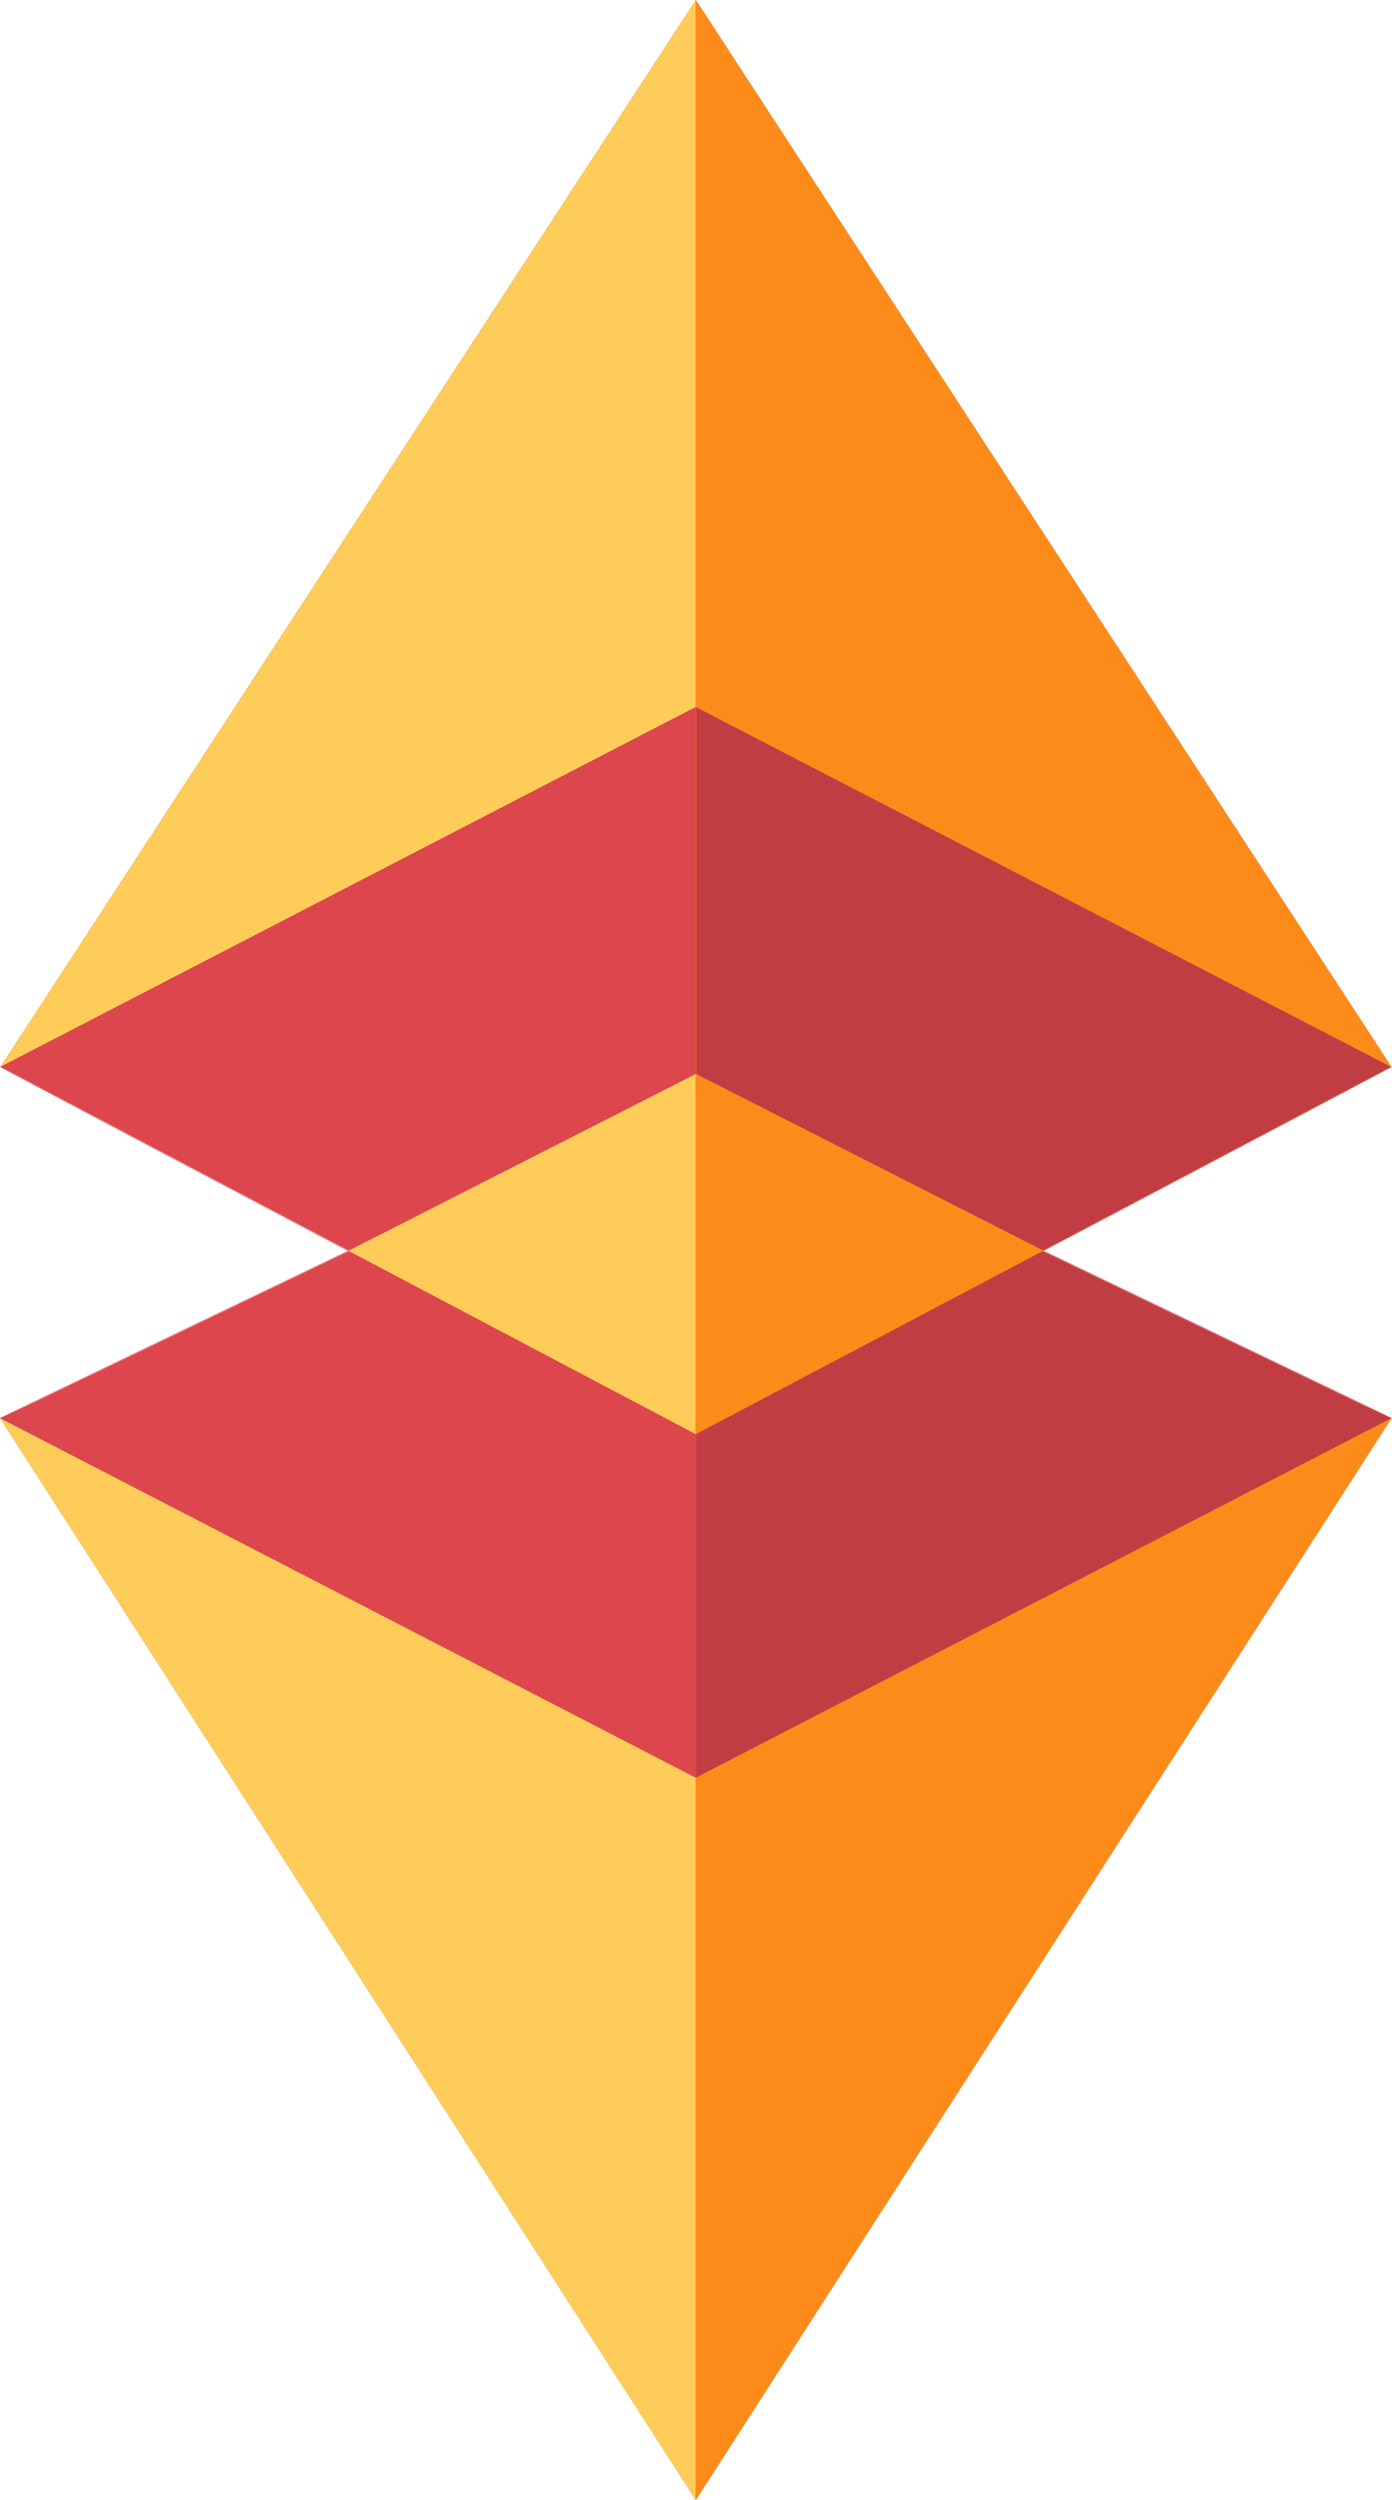
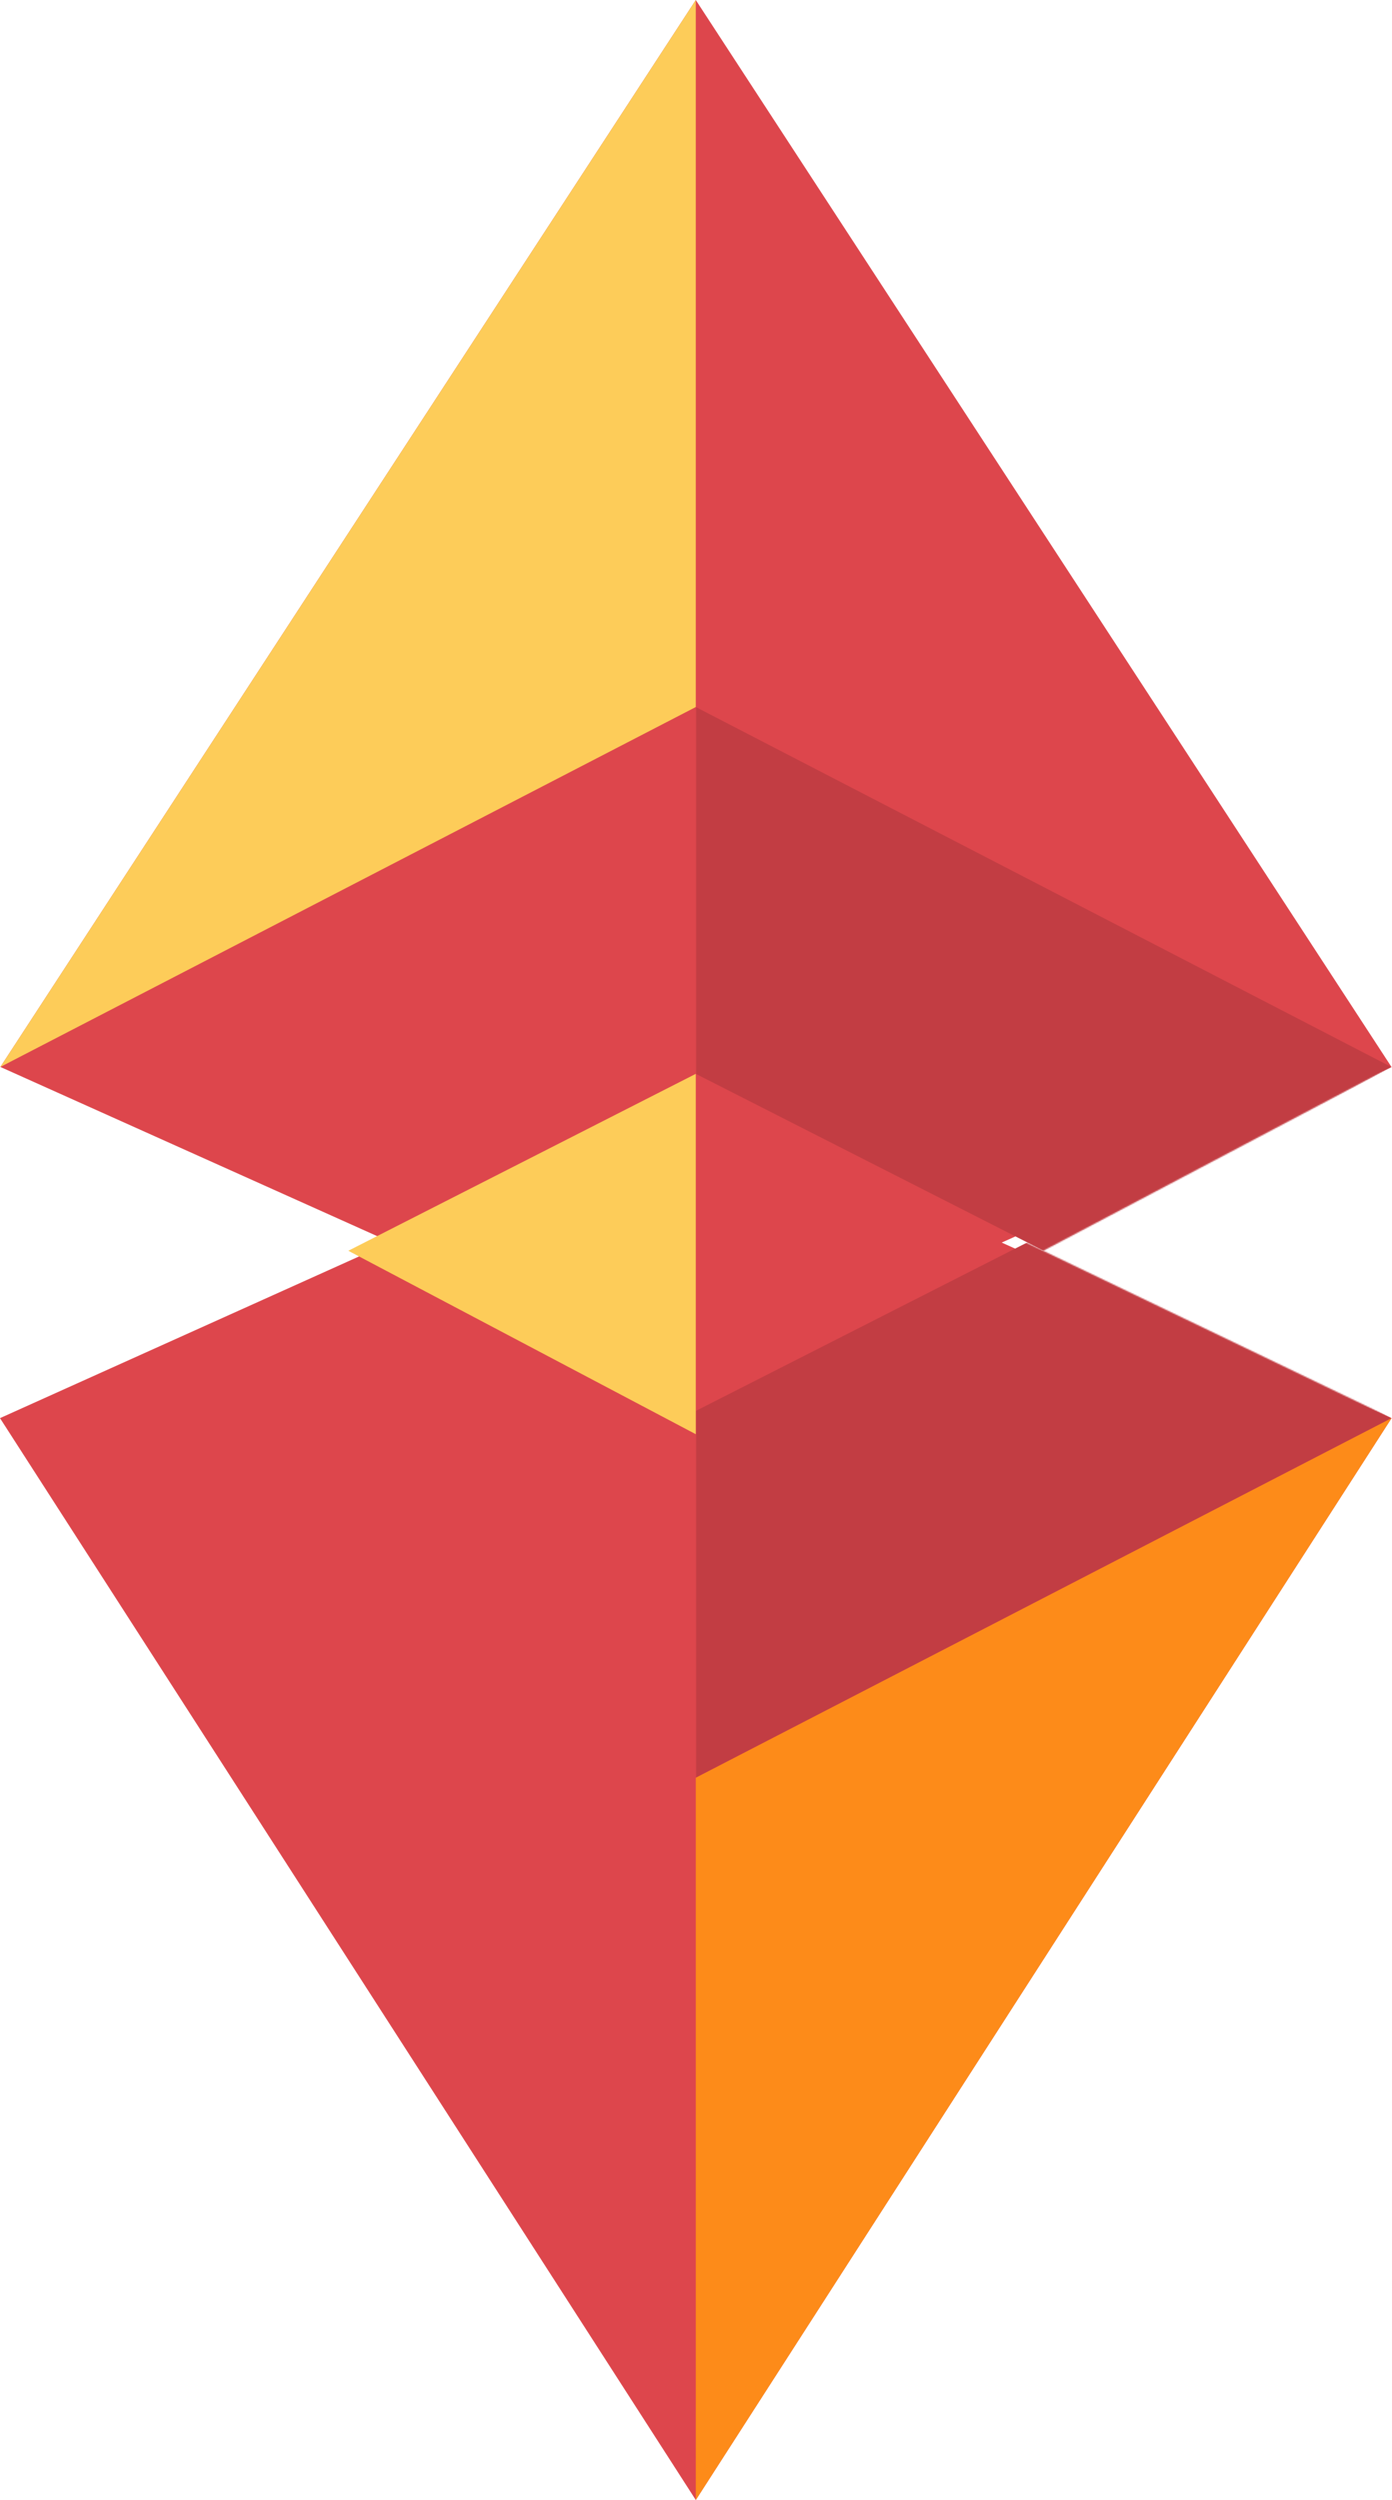
<svg xmlns="http://www.w3.org/2000/svg" xmlns:xlink="http://www.w3.org/1999/xlink" viewBox="0 0 1106 1986">
  <defs>
    <path id="a" d="M0 3.373h1105.663V1994.578H0z" />
-     <path id="c" d="M0 271.084L552.831 5.602v1112.711" />
    <path id="e" d="M4.639 1118.313V5.542L557.47 271.084z" />
    <path id="g" d="M0 3.373h1105.663V1994.578H0z" />
-     <path id="i" d="M0 3.373h1105.663V1994.578H0z" />
    <path id="k" d="M0 3.373h1105.663V1994.578H0z" />
-     <path id="m" d="M0 847.651l552.651 291.627V0z" />
    <path id="o" d="M0 3.373h1105.663V1994.578H0z" />
    <path id="q" d="M4.639 0v1139.277l552.711-291.687" />
    <path id="s" d="M0 3.373h1105.663V1994.578H0z" />
  </defs>
  <g fill="none" fill-rule="evenodd">
    <path fill="#DD464C" fill-rule="nonzero" d="M1105.663 847.675L552.831.024.301 847.554l310.12 139.217L0 1126.53l552.831 859.398 552.831-859.398-309.759-139.458z" />
    <g transform="translate(0 -6)">
      <mask id="b" fill="#fff">
        <use xlink:href="#a" />
      </mask>
      <g mask="url(#b)">
        <g transform="translate(0 861.446)">
          <mask id="d" fill="#fff">
            <use xlink:href="#c" />
          </mask>
          <path fill="#DD464C" fill-rule="nonzero" mask="url(#d)" d="M272.952 122.831L0 271.084 552.831 556.867V265.361z" />
        </g>
        <g transform="translate(548.193 861.446)">
          <mask id="f" fill="#fff">
            <use xlink:href="#e" />
          </mask>
          <path fill="#C23D43" fill-rule="nonzero" mask="url(#f)" d="M4.639 265.361v291.386L557.47 271.084l-272.59-148.133" />
        </g>
      </g>
    </g>
    <g transform="translate(0 -6)">
      <mask id="h" fill="#fff">
        <use xlink:href="#g" />
      </mask>
      <path d="M552.831 1145.301V859.036L276.747 999.578 552.831 1145.301zM.301 853.554l552.53-285.904V6.024L.301 853.554z" fill="#FDCC59" fill-rule="nonzero" mask="url(#h)" />
    </g>
    <g transform="translate(0 -6)">
      <mask id="j" fill="#fff">
        <use xlink:href="#i" />
      </mask>
      <path fill="#FD8B19" fill-rule="nonzero" mask="url(#j)" d="M552.831 6.024V1145.301l552.711-291.687" />
    </g>
    <g transform="translate(0 -6)">
      <mask id="l" fill="#fff">
        <use xlink:href="#k" />
      </mask>
      <g mask="url(#l)">
        <g transform="translate(0 6.024)">
          <mask id="n" fill="#fff">
            <use xlink:href="#m" />
          </mask>
-           <path fill="#DD464C" fill-rule="nonzero" mask="url(#n)" d="M272.952 995.542L0 847.651l552.831-286.024v291.386z" />
+           <path fill="#DD464C" fill-rule="nonzero" mask="url(#n)" d="M272.952 995.542L0 847.651l552.831-286.024v291.386" />
        </g>
      </g>
    </g>
    <g transform="translate(0 -6)">
      <mask id="p" fill="#fff">
        <use xlink:href="#o" />
      </mask>
      <g mask="url(#p)">
        <g transform="translate(548.193 6.024)">
          <mask id="r" fill="#fff">
            <use xlink:href="#q" />
          </mask>
          <path fill="#C23D43" fill-rule="nonzero" mask="url(#r)" d="M4.639 853.012V561.627L557.47 847.651 284.88 995.482" />
        </g>
      </g>
    </g>
    <g transform="translate(0 -6)">
      <mask id="t" fill="#fff">
        <use xlink:href="#s" />
      </mask>
      <g mask="url(#t)" fill-rule="nonzero">
-         <path fill="#FDCC59" d="M0 1132.53l552.831 859.458v-573.795" />
        <path fill="#FD8B19" d="M552.831 1418.193v573.795l552.831-859.458z" />
      </g>
    </g>
  </g>
</svg>